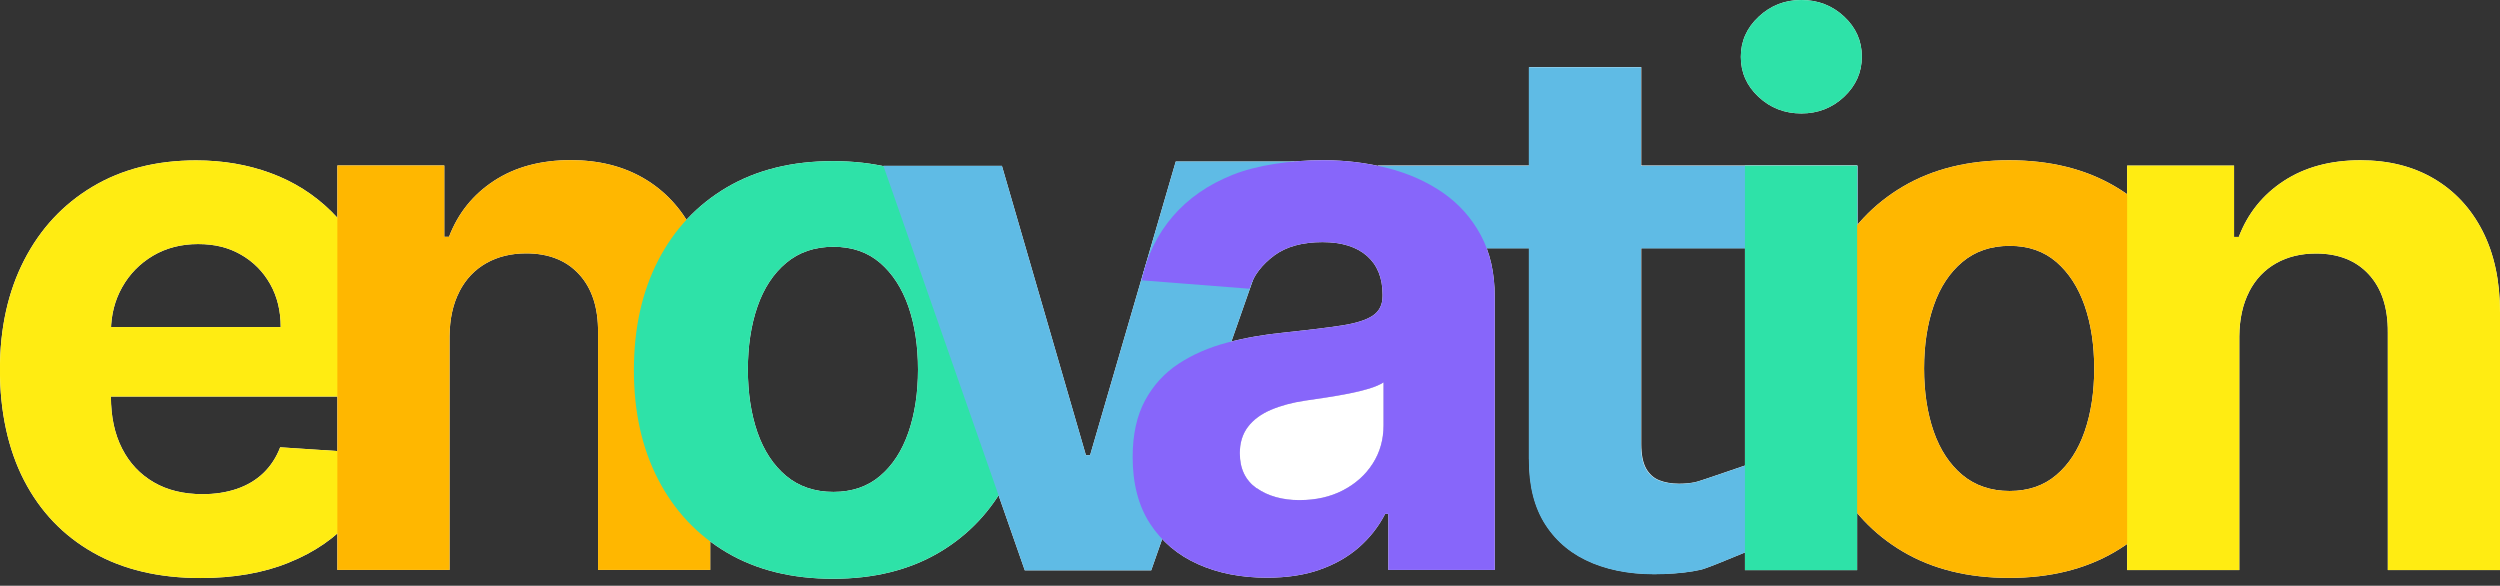
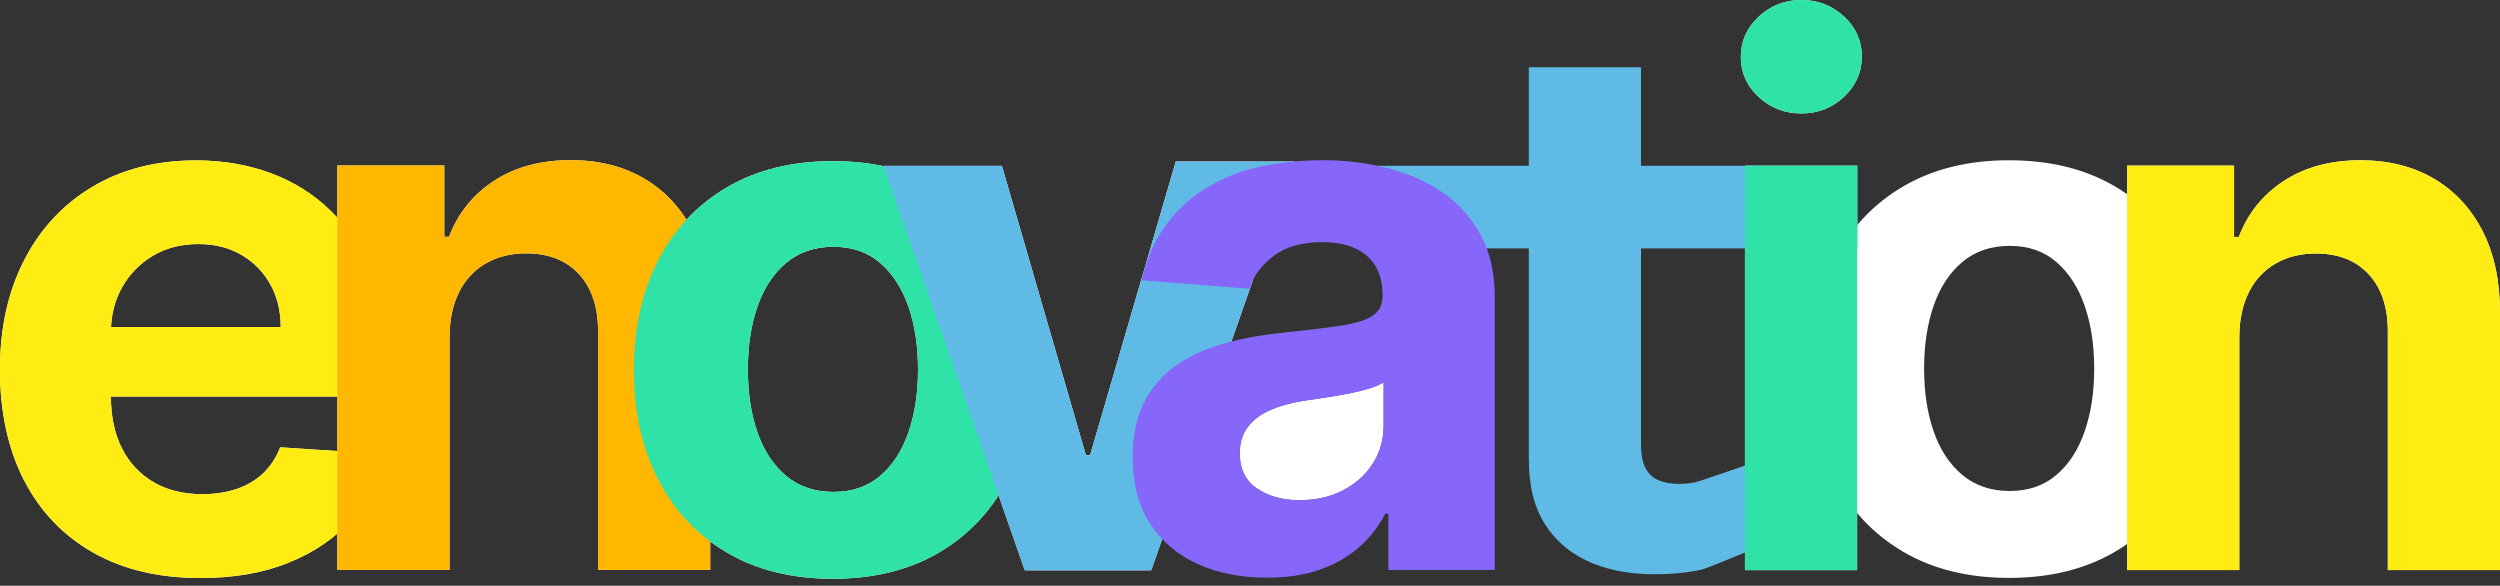
<svg xmlns="http://www.w3.org/2000/svg" width="350" height="82" viewBox="0 0 350 82" fill="none">
  <rect x="0" y="0" width="350" height="82" fill="#333333" stroke="none" />
  <g clip-path="url(#clip0_118_1561)">
    <g style="mix-blend-mode:multiply">
      <path d="M175.917 68.347C174.353 67.229 173.58 65.6 173.58 63.459C173.58 61.988 173.962 60.749 174.725 59.753C175.489 58.757 176.56 57.966 177.938 57.379C179.315 56.792 180.926 56.355 182.77 56.085C183.626 55.964 184.585 55.824 185.646 55.657C186.698 55.498 187.76 55.312 188.821 55.107C189.873 54.903 190.832 54.66 191.679 54.409C192.527 54.148 193.197 53.86 193.69 53.543V59.548C193.69 61.541 193.188 63.319 192.182 64.892C191.177 66.466 189.789 67.713 188.021 68.635C186.252 69.557 184.213 70.013 181.904 70.013C179.595 70.013 177.509 69.454 175.945 68.337" fill="white" />
    </g>
    <path d="M40.462 78.746C44.038 77.312 46.961 75.292 49.233 72.704C51.504 70.115 53.013 67.071 53.748 63.58L39.224 62.621C38.684 64.045 37.893 65.246 36.869 66.233C35.835 67.22 34.597 67.956 33.145 68.449C31.692 68.942 30.1 69.184 28.35 69.184C25.724 69.184 23.443 68.635 21.535 67.527C19.626 66.419 18.136 64.846 17.094 62.807C16.051 60.768 15.53 58.347 15.53 55.545V46.291C15.557 44.056 16.079 42.017 17.112 40.192C18.146 38.358 19.579 36.897 21.404 35.807C23.238 34.718 25.343 34.169 27.726 34.169C30.109 34.169 32.018 34.662 33.75 35.658C35.481 36.654 36.841 38.023 37.828 39.773C38.814 41.524 39.299 43.525 39.299 45.788H6.266V55.517H54.083V51.206C54.083 46.393 53.404 42.185 52.054 38.582C50.704 34.979 48.814 31.99 46.393 29.607C43.972 27.223 41.142 25.436 37.911 24.244C34.681 23.052 31.199 22.456 27.456 22.456C21.898 22.456 17.066 23.685 12.951 26.143C8.835 28.601 5.642 32.027 3.38 36.431C1.117 40.835 -0.009 45.946 -0.009 51.765C-0.009 57.584 1.117 62.9 3.38 67.266C5.642 71.633 8.863 74.994 13.053 77.368C17.243 79.742 22.252 80.925 28.08 80.925C32.744 80.925 36.869 80.208 40.444 78.765" fill="white" />
    <path d="M64.315 40.807C65.209 39.075 66.466 37.753 68.077 36.84C69.687 35.928 71.549 35.472 73.663 35.472C76.81 35.472 79.277 36.45 81.074 38.405C82.871 40.36 83.755 43.069 83.727 46.532V79.789H99.433V43.73C99.433 39.326 98.624 35.537 97.004 32.353C95.383 29.169 93.103 26.72 90.179 24.998C87.256 23.276 83.829 22.419 79.891 22.419C75.692 22.419 72.117 23.387 69.166 25.314C66.215 27.242 64.12 29.858 62.863 33.154H62.202V23.164H47.231V79.789H62.937V47.054C62.965 44.624 63.422 42.538 64.325 40.807" fill="white" />
    <path d="M110.066 66.633C108.288 65.144 106.947 63.114 106.044 60.535C105.15 57.956 104.703 55.014 104.703 51.728C104.703 48.441 105.15 45.499 106.044 42.92C106.938 40.341 108.278 38.303 110.066 36.803C111.853 35.305 114.051 34.55 116.685 34.55C119.32 34.55 121.462 35.305 123.212 36.803C124.953 38.303 126.275 40.341 127.178 42.92C128.072 45.499 128.519 48.441 128.519 51.728C128.519 55.014 128.072 57.956 127.178 60.535C126.284 63.114 124.962 65.153 123.212 66.633C121.462 68.123 119.292 68.868 116.685 68.868C114.079 68.868 111.853 68.123 110.066 66.633ZM131.451 77.359C135.613 74.91 138.834 71.493 141.088 67.108C143.35 62.723 144.476 57.63 144.476 51.83C144.476 46.03 143.35 40.863 141.088 36.478C138.825 32.093 135.613 28.676 131.451 26.227C127.29 23.779 122.337 22.559 116.611 22.559C110.885 22.559 105.941 23.779 101.77 26.227C97.609 28.676 94.387 32.093 92.134 36.478C89.872 40.863 88.745 45.983 88.745 51.83C88.745 57.677 89.872 62.723 92.134 67.108C94.397 71.493 97.609 74.91 101.77 77.359C105.932 79.808 110.885 81.027 116.611 81.027C122.337 81.027 127.28 79.808 131.451 77.359Z" fill="white" />
    <path d="M164.605 22.614L152.613 63.728H152.027L140.268 23.22H123.677L143.471 79.845H161.17L181.224 22.614H164.605Z" fill="white" />
-     <path d="M175.917 68.347C174.353 67.229 173.58 65.6 173.58 63.459C173.58 61.988 173.962 60.749 174.725 59.753C175.489 58.757 176.559 57.966 177.937 57.379C179.315 56.793 180.926 56.355 182.769 56.085C183.626 55.964 184.585 55.824 185.646 55.657C186.698 55.498 187.76 55.312 188.821 55.107C189.873 54.903 190.832 54.66 191.679 54.409C192.526 54.148 193.197 53.86 193.69 53.543V59.548C193.69 61.541 193.188 63.319 192.182 64.892C191.176 66.466 189.789 67.713 188.02 68.635C186.251 69.557 184.212 70.013 181.903 70.013C179.595 70.013 177.509 69.454 175.945 68.337M184.78 79.742C186.922 78.998 188.747 77.945 190.273 76.605C191.8 75.264 193.011 73.709 193.923 71.94H194.37V79.789H209.266V41.598C209.266 38.228 208.615 35.342 207.311 32.921C206.008 30.5 204.229 28.517 201.986 26.963C199.733 25.417 197.172 24.272 194.277 23.536C191.391 22.801 188.374 22.428 185.227 22.428C180.702 22.428 175.991 23.108 172.565 24.477C169.139 25.845 166.337 27.782 164.177 30.305C162.017 32.828 160.564 35.807 159.829 39.243L174.93 40.425C175.47 38.554 176.736 36.999 178.403 35.761C180.079 34.523 182.322 33.899 185.153 33.899C187.834 33.899 189.901 34.541 191.363 35.817C192.824 37.092 193.56 38.898 193.56 41.235V41.459C193.56 42.66 193.104 43.572 192.191 44.187C191.279 44.801 189.817 45.267 187.806 45.574C185.786 45.881 183.132 46.207 179.846 46.551C177.044 46.821 174.371 47.287 171.83 47.957C169.288 48.627 167.016 49.605 165.024 50.908C163.032 52.212 161.458 53.934 160.304 56.066C159.149 58.208 158.572 60.852 158.572 63.989C158.572 67.723 159.391 70.842 161.021 73.337C162.659 75.832 164.884 77.713 167.715 78.979C170.536 80.245 173.757 80.878 177.369 80.878C180.172 80.878 182.639 80.506 184.78 79.752" fill="white" />
    <path d="M274.736 66.503C272.958 65.013 271.617 62.984 270.714 60.405C269.82 57.826 269.373 54.884 269.373 51.597C269.373 48.311 269.82 45.369 270.714 42.79C271.608 40.211 272.948 38.172 274.736 36.673C276.524 35.174 278.721 34.42 281.356 34.42C283.99 34.42 286.132 35.174 287.882 36.673C289.623 38.172 290.945 40.211 291.848 42.79C292.742 45.369 293.189 48.311 293.189 51.597C293.189 54.884 292.742 57.826 291.848 60.405C290.954 62.984 289.632 65.023 287.882 66.503C286.132 67.993 283.962 68.738 281.356 68.738C278.749 68.738 276.524 67.993 274.736 66.503ZM296.112 77.238C300.274 74.789 303.495 71.372 305.748 66.987C308.011 62.602 309.137 57.509 309.137 51.709C309.137 45.909 308.011 40.742 305.748 36.357C303.486 31.971 300.274 28.555 296.112 26.106C291.951 23.657 286.998 22.438 281.272 22.438C275.546 22.438 270.602 23.657 266.431 26.106C262.27 28.555 259.048 31.971 256.795 36.357C254.533 40.742 253.406 45.862 253.406 51.709C253.406 57.556 254.533 62.602 256.795 66.987C259.058 71.372 262.27 74.789 266.431 77.238C270.593 79.686 275.546 80.906 281.272 80.906C286.998 80.906 291.941 79.686 296.112 77.238Z" fill="white" />
    <path d="M314.882 40.825C315.775 39.094 317.032 37.772 318.643 36.859C320.254 35.947 322.116 35.491 324.229 35.491C327.376 35.491 329.843 36.468 331.64 38.423C333.437 40.379 334.321 43.088 334.294 46.551V79.808H350V43.749C350 39.345 349.19 35.556 347.57 32.372C345.95 29.188 343.669 26.739 340.746 25.017C337.822 23.294 334.396 22.438 330.458 22.438C326.259 22.438 322.684 23.406 319.732 25.333C316.781 27.26 314.686 29.877 313.429 33.172H312.768V23.183H297.797V79.808H313.504V47.073C313.532 44.643 313.988 42.557 314.891 40.825" fill="white" />
    <path d="M258.173 13.546C259.83 11.982 260.659 10.111 260.659 7.923C260.659 5.735 259.83 3.864 258.173 2.318C256.516 0.773 254.514 0 252.187 0C249.859 0 247.885 0.782 246.219 2.337C244.543 3.901 243.714 5.772 243.714 7.96C243.714 10.148 244.543 12.02 246.2 13.565C247.857 15.111 249.859 15.883 252.187 15.883C254.514 15.883 256.516 15.101 258.173 13.546ZM259.998 23.192H244.292V79.817H259.998V23.192Z" fill="white" />
-     <path d="M214.089 64.241C214.061 67.956 214.834 71.028 216.407 73.458C217.981 75.888 220.187 77.685 223.027 78.839C225.867 79.994 229.181 80.496 232.961 80.347C235 80.273 236.732 80.068 238.156 79.742C239.581 79.407 248.062 75.711 248.854 75.46L246.34 64.492C245.949 64.567 238.044 67.369 237.309 67.509C236.573 67.648 235.838 67.713 235.093 67.713C234.032 67.713 233.11 67.555 232.309 67.239C231.509 66.922 230.894 66.364 230.447 65.563C230.01 64.762 229.786 63.645 229.786 62.193V9.385H214.08V64.241H214.089ZM192.927 34.746H260.045V23.164H192.927V34.746Z" fill="white" />
    <g style="mix-blend-mode:multiply">
      <g style="mix-blend-mode:multiply">
        <path d="M175.917 68.347C174.353 67.229 173.58 65.6 173.58 63.459C173.58 61.988 173.962 60.749 174.725 59.753C175.489 58.757 176.56 57.966 177.938 57.379C179.315 56.792 180.926 56.355 182.77 56.085C183.626 55.964 184.585 55.824 185.646 55.657C186.698 55.498 187.76 55.312 188.821 55.107C189.873 54.903 190.832 54.66 191.679 54.409C192.527 54.148 193.197 53.86 193.69 53.543V59.548C193.69 61.541 193.188 63.319 192.182 64.892C191.177 66.466 189.789 67.713 188.021 68.635C186.252 69.557 184.213 70.013 181.904 70.013C179.595 70.013 177.509 69.454 175.945 68.337" fill="white" />
      </g>
    </g>
    <g style="mix-blend-mode:multiply">
      <g style="mix-blend-mode:multiply">
        <path d="M214.042 64.269C214.015 67.983 214.787 71.056 216.361 73.486C217.934 75.916 220.141 77.713 222.98 78.867C225.82 80.022 229.134 80.524 232.914 80.375C234.953 80.301 236.685 80.096 238.109 79.77C239.534 79.435 248.016 75.739 248.807 75.487L246.293 64.52C245.902 64.594 237.998 67.397 237.262 67.537C236.527 67.676 235.791 67.741 235.046 67.741C233.985 67.741 233.063 67.583 232.263 67.266C231.462 66.95 230.847 66.391 230.401 65.591C229.963 64.79 229.74 63.673 229.74 62.22V9.413H214.033V64.269H214.042ZM192.908 34.774H260.044V23.21H192.908V34.774Z" fill="#5FBBE5" />
      </g>
    </g>
    <g style="mix-blend-mode:multiply">
      <path d="M40.462 78.746C44.038 77.312 46.961 75.292 49.233 72.704C51.504 70.115 53.013 67.071 53.748 63.58L39.224 62.621C38.684 64.045 37.893 65.246 36.869 66.233C35.835 67.22 34.597 67.956 33.145 68.449C31.692 68.942 30.1 69.184 28.35 69.184C25.724 69.184 23.443 68.635 21.535 67.527C19.626 66.419 18.136 64.846 17.094 62.807C16.051 60.768 15.53 58.347 15.53 55.545V46.291C15.557 44.056 16.079 42.017 17.112 40.192C18.146 38.358 19.579 36.897 21.404 35.807C23.238 34.718 25.343 34.169 27.726 34.169C30.109 34.169 32.018 34.662 33.75 35.658C35.481 36.654 36.841 38.023 37.828 39.773C38.814 41.524 39.299 43.525 39.299 45.788H6.266V55.517H54.083V51.206C54.083 46.393 53.404 42.185 52.054 38.582C50.704 34.979 48.814 31.99 46.393 29.607C43.972 27.223 41.142 25.436 37.911 24.244C34.681 23.052 31.199 22.456 27.456 22.456C21.898 22.456 17.066 23.685 12.951 26.143C8.835 28.601 5.642 32.027 3.38 36.431C1.117 40.835 -0.009 45.946 -0.009 51.765C-0.009 57.584 1.117 62.9 3.38 67.266C5.642 71.633 8.863 74.994 13.053 77.368C17.243 79.742 22.252 80.925 28.08 80.925C32.744 80.925 36.869 80.208 40.444 78.765" fill="#FFEC12" />
    </g>
    <g style="mix-blend-mode:multiply">
      <path d="M64.315 40.807C65.209 39.075 66.466 37.753 68.077 36.84C69.687 35.928 71.549 35.472 73.663 35.472C76.81 35.472 79.277 36.45 81.074 38.405C82.871 40.36 83.755 43.069 83.727 46.532V79.789H99.433V43.73C99.433 39.326 98.624 35.537 97.004 32.353C95.383 29.169 93.103 26.72 90.179 24.998C87.256 23.276 83.829 22.419 79.891 22.419C75.692 22.419 72.117 23.387 69.166 25.314C66.215 27.242 64.12 29.858 62.863 33.154H62.202V23.164H47.231V79.789H62.937V47.054C62.965 44.624 63.422 42.538 64.325 40.807" fill="#FFB700" />
    </g>
    <g style="mix-blend-mode:multiply">
      <path d="M110.066 66.633C108.288 65.144 106.947 63.114 106.044 60.535C105.15 57.956 104.703 55.014 104.703 51.728C104.703 48.441 105.15 45.499 106.044 42.92C106.938 40.341 108.278 38.303 110.066 36.803C111.853 35.305 114.051 34.55 116.685 34.55C119.32 34.55 121.462 35.305 123.212 36.803C124.953 38.303 126.275 40.341 127.178 42.92C128.072 45.499 128.519 48.441 128.519 51.728C128.519 55.014 128.072 57.956 127.178 60.535C126.284 63.114 124.962 65.153 123.212 66.633C121.462 68.123 119.292 68.868 116.685 68.868C114.079 68.868 111.853 68.123 110.066 66.633ZM131.451 77.359C135.613 74.91 138.834 71.493 141.088 67.108C143.35 62.723 144.476 57.63 144.476 51.83C144.476 46.03 143.35 40.863 141.088 36.478C138.825 32.093 135.613 28.676 131.451 26.227C127.29 23.779 122.337 22.559 116.611 22.559C110.885 22.559 105.941 23.779 101.77 26.227C97.609 28.676 94.387 32.093 92.134 36.478C89.872 40.863 88.745 45.983 88.745 51.83C88.745 57.677 89.872 62.723 92.134 67.108C94.397 71.493 97.609 74.91 101.77 77.359C105.932 79.808 110.885 81.027 116.611 81.027C122.337 81.027 127.28 79.808 131.451 77.359Z" fill="#2EE2A8" />
    </g>
    <g style="mix-blend-mode:multiply">
      <path d="M164.605 22.614L152.613 63.728H152.027L140.268 23.22H123.677L143.471 79.845H161.17L181.224 22.614H164.605Z" fill="#5FBBE5" />
    </g>
    <g style="mix-blend-mode:multiply">
      <path d="M175.917 68.347C174.353 67.229 173.58 65.6 173.58 63.459C173.58 61.988 173.962 60.749 174.725 59.753C175.489 58.757 176.559 57.966 177.937 57.379C179.315 56.793 180.926 56.355 182.769 56.085C183.626 55.964 184.585 55.824 185.646 55.657C186.698 55.498 187.76 55.312 188.821 55.107C189.873 54.903 190.832 54.66 191.679 54.409C192.526 54.148 193.197 53.86 193.69 53.543V59.548C193.69 61.541 193.188 63.319 192.182 64.892C191.176 66.466 189.789 67.713 188.02 68.635C186.251 69.557 184.212 70.013 181.903 70.013C179.595 70.013 177.509 69.454 175.945 68.337M184.78 79.742C186.922 78.998 188.747 77.945 190.273 76.605C191.8 75.264 193.011 73.709 193.923 71.94H194.37V79.789H209.266V41.598C209.266 38.228 208.615 35.342 207.311 32.921C206.008 30.5 204.229 28.517 201.986 26.963C199.733 25.417 197.172 24.272 194.277 23.536C191.391 22.801 188.374 22.428 185.227 22.428C180.702 22.428 175.991 23.108 172.565 24.477C169.139 25.845 166.337 27.782 164.177 30.305C162.017 32.828 160.564 35.807 159.829 39.243L174.93 40.425C175.47 38.554 176.736 36.999 178.403 35.761C180.079 34.523 182.322 33.899 185.153 33.899C187.834 33.899 189.901 34.541 191.363 35.817C192.824 37.092 193.56 38.898 193.56 41.235V41.459C193.56 42.66 193.104 43.572 192.191 44.187C191.279 44.801 189.817 45.267 187.806 45.574C185.786 45.881 183.132 46.207 179.846 46.551C177.044 46.821 174.371 47.287 171.83 47.957C169.288 48.627 167.016 49.605 165.024 50.908C163.032 52.212 161.458 53.934 160.304 56.066C159.149 58.208 158.572 60.852 158.572 63.989C158.572 67.723 159.391 70.842 161.021 73.337C162.659 75.832 164.884 77.713 167.715 78.979C170.536 80.245 173.757 80.878 177.369 80.878C180.172 80.878 182.639 80.506 184.78 79.752" fill="#8766FA" />
    </g>
    <g style="mix-blend-mode:multiply">
-       <path d="M274.736 66.503C272.958 65.013 271.617 62.984 270.714 60.405C269.82 57.826 269.373 54.884 269.373 51.597C269.373 48.311 269.82 45.369 270.714 42.79C271.608 40.211 272.948 38.172 274.736 36.673C276.524 35.174 278.721 34.42 281.356 34.42C283.99 34.42 286.132 35.174 287.882 36.673C289.623 38.172 290.945 40.211 291.848 42.79C292.742 45.369 293.189 48.311 293.189 51.597C293.189 54.884 292.742 57.826 291.848 60.405C290.954 62.984 289.632 65.023 287.882 66.503C286.132 67.993 283.962 68.738 281.356 68.738C278.749 68.738 276.524 67.993 274.736 66.503ZM296.112 77.238C300.274 74.789 303.495 71.372 305.748 66.987C308.011 62.602 309.137 57.509 309.137 51.709C309.137 45.909 308.011 40.742 305.748 36.357C303.486 31.971 300.274 28.555 296.112 26.106C291.951 23.657 286.998 22.438 281.272 22.438C275.546 22.438 270.602 23.657 266.431 26.106C262.27 28.555 259.048 31.971 256.795 36.357C254.533 40.742 253.406 45.862 253.406 51.709C253.406 57.556 254.533 62.602 256.795 66.987C259.058 71.372 262.27 74.789 266.431 77.238C270.593 79.686 275.546 80.906 281.272 80.906C286.998 80.906 291.941 79.686 296.112 77.238Z" fill="#FFB700" />
-     </g>
+       </g>
    <g style="mix-blend-mode:multiply">
      <path d="M258.173 13.546C259.83 11.982 260.659 10.111 260.659 7.923C260.659 5.735 259.83 3.864 258.173 2.318C256.516 0.773 254.514 0 252.187 0C249.859 0 247.885 0.782 246.219 2.337C244.543 3.901 243.714 5.772 243.714 7.96C243.714 10.148 244.543 12.02 246.2 13.565C247.857 15.111 249.859 15.883 252.187 15.883C254.514 15.883 256.516 15.101 258.173 13.546ZM259.998 23.192H244.292V79.817H259.998V23.192Z" fill="#2EE2A8" />
    </g>
    <g style="mix-blend-mode:multiply">
      <path d="M314.882 40.825C315.775 39.094 317.032 37.772 318.643 36.859C320.254 35.947 322.116 35.491 324.229 35.491C327.376 35.491 329.843 36.468 331.64 38.423C333.437 40.379 334.321 43.088 334.294 46.551V79.808H350V43.749C350 39.345 349.19 35.556 347.57 32.372C345.95 29.188 343.669 26.739 340.746 25.017C337.822 23.294 334.396 22.438 330.458 22.438C326.259 22.438 322.684 23.406 319.732 25.333C316.781 27.26 314.686 29.877 313.429 33.172H312.768V23.183H297.797V79.808H313.504V47.073C313.532 44.643 313.988 42.557 314.891 40.825" fill="#FFEC12" />
    </g>
  </g>
  <defs>
    <clipPath id="clip0_118_1561">
      <rect width="350" height="81.027" fill="white" />
    </clipPath>
  </defs>
</svg>